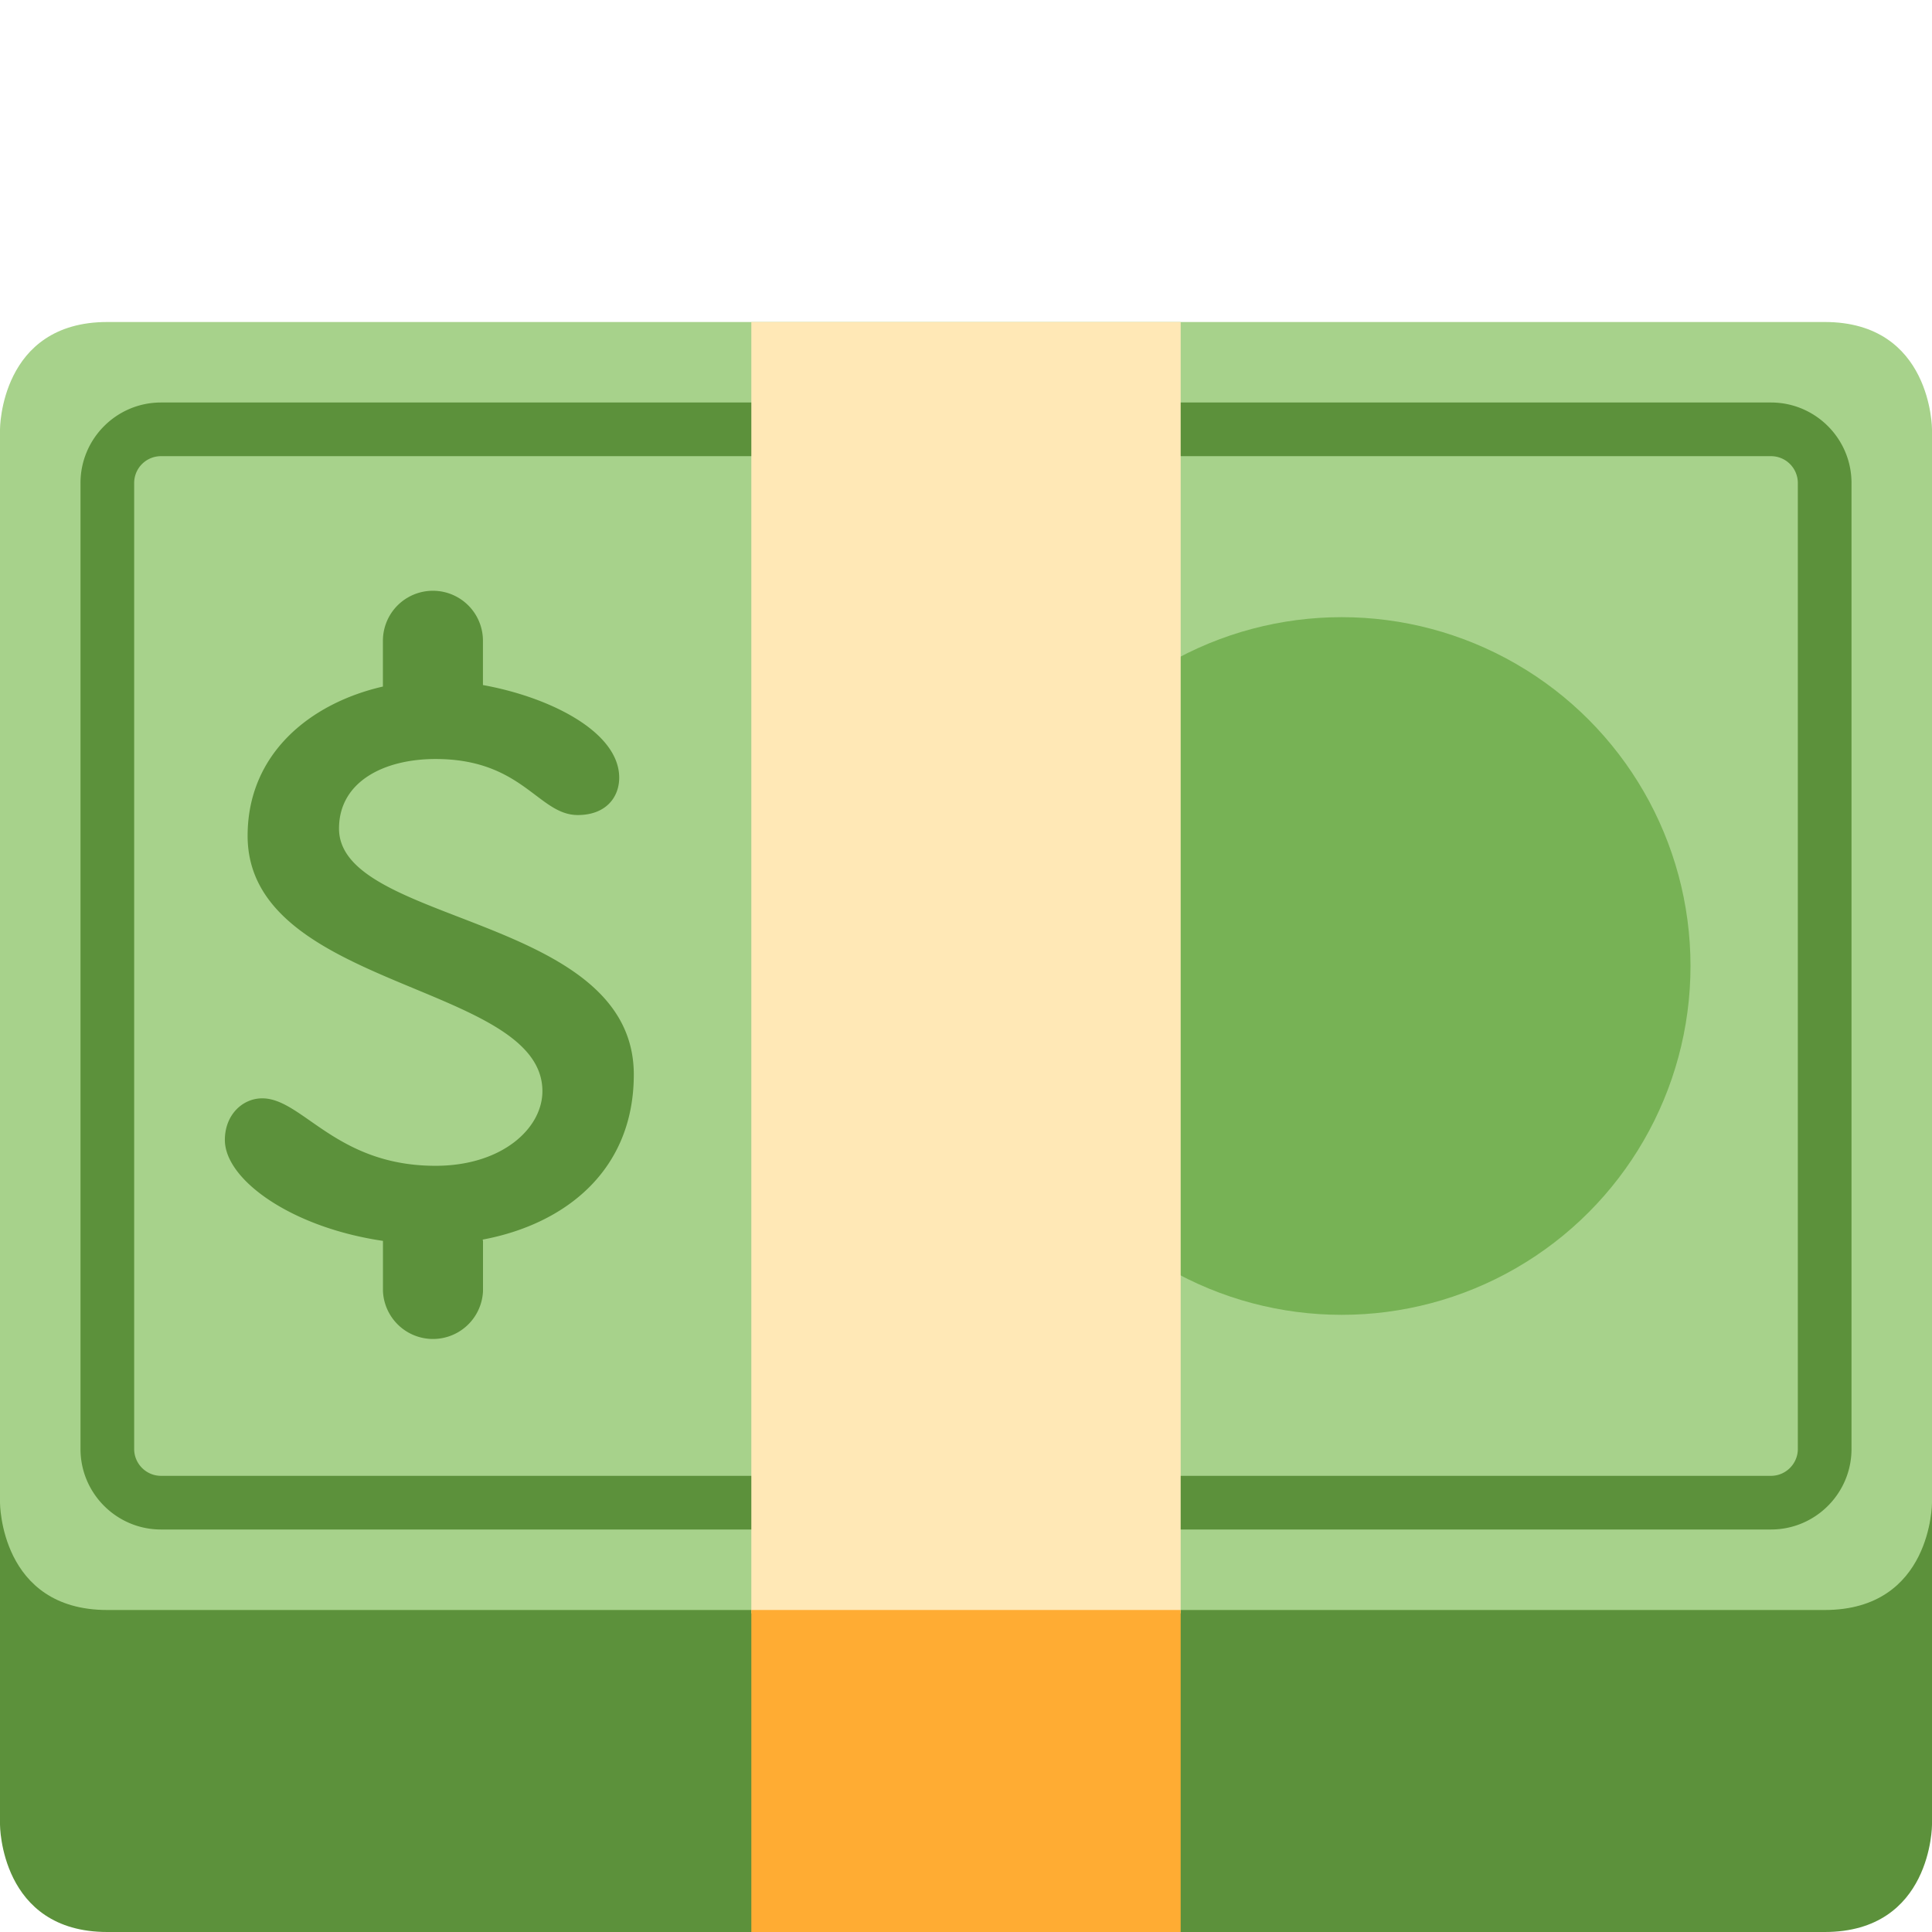
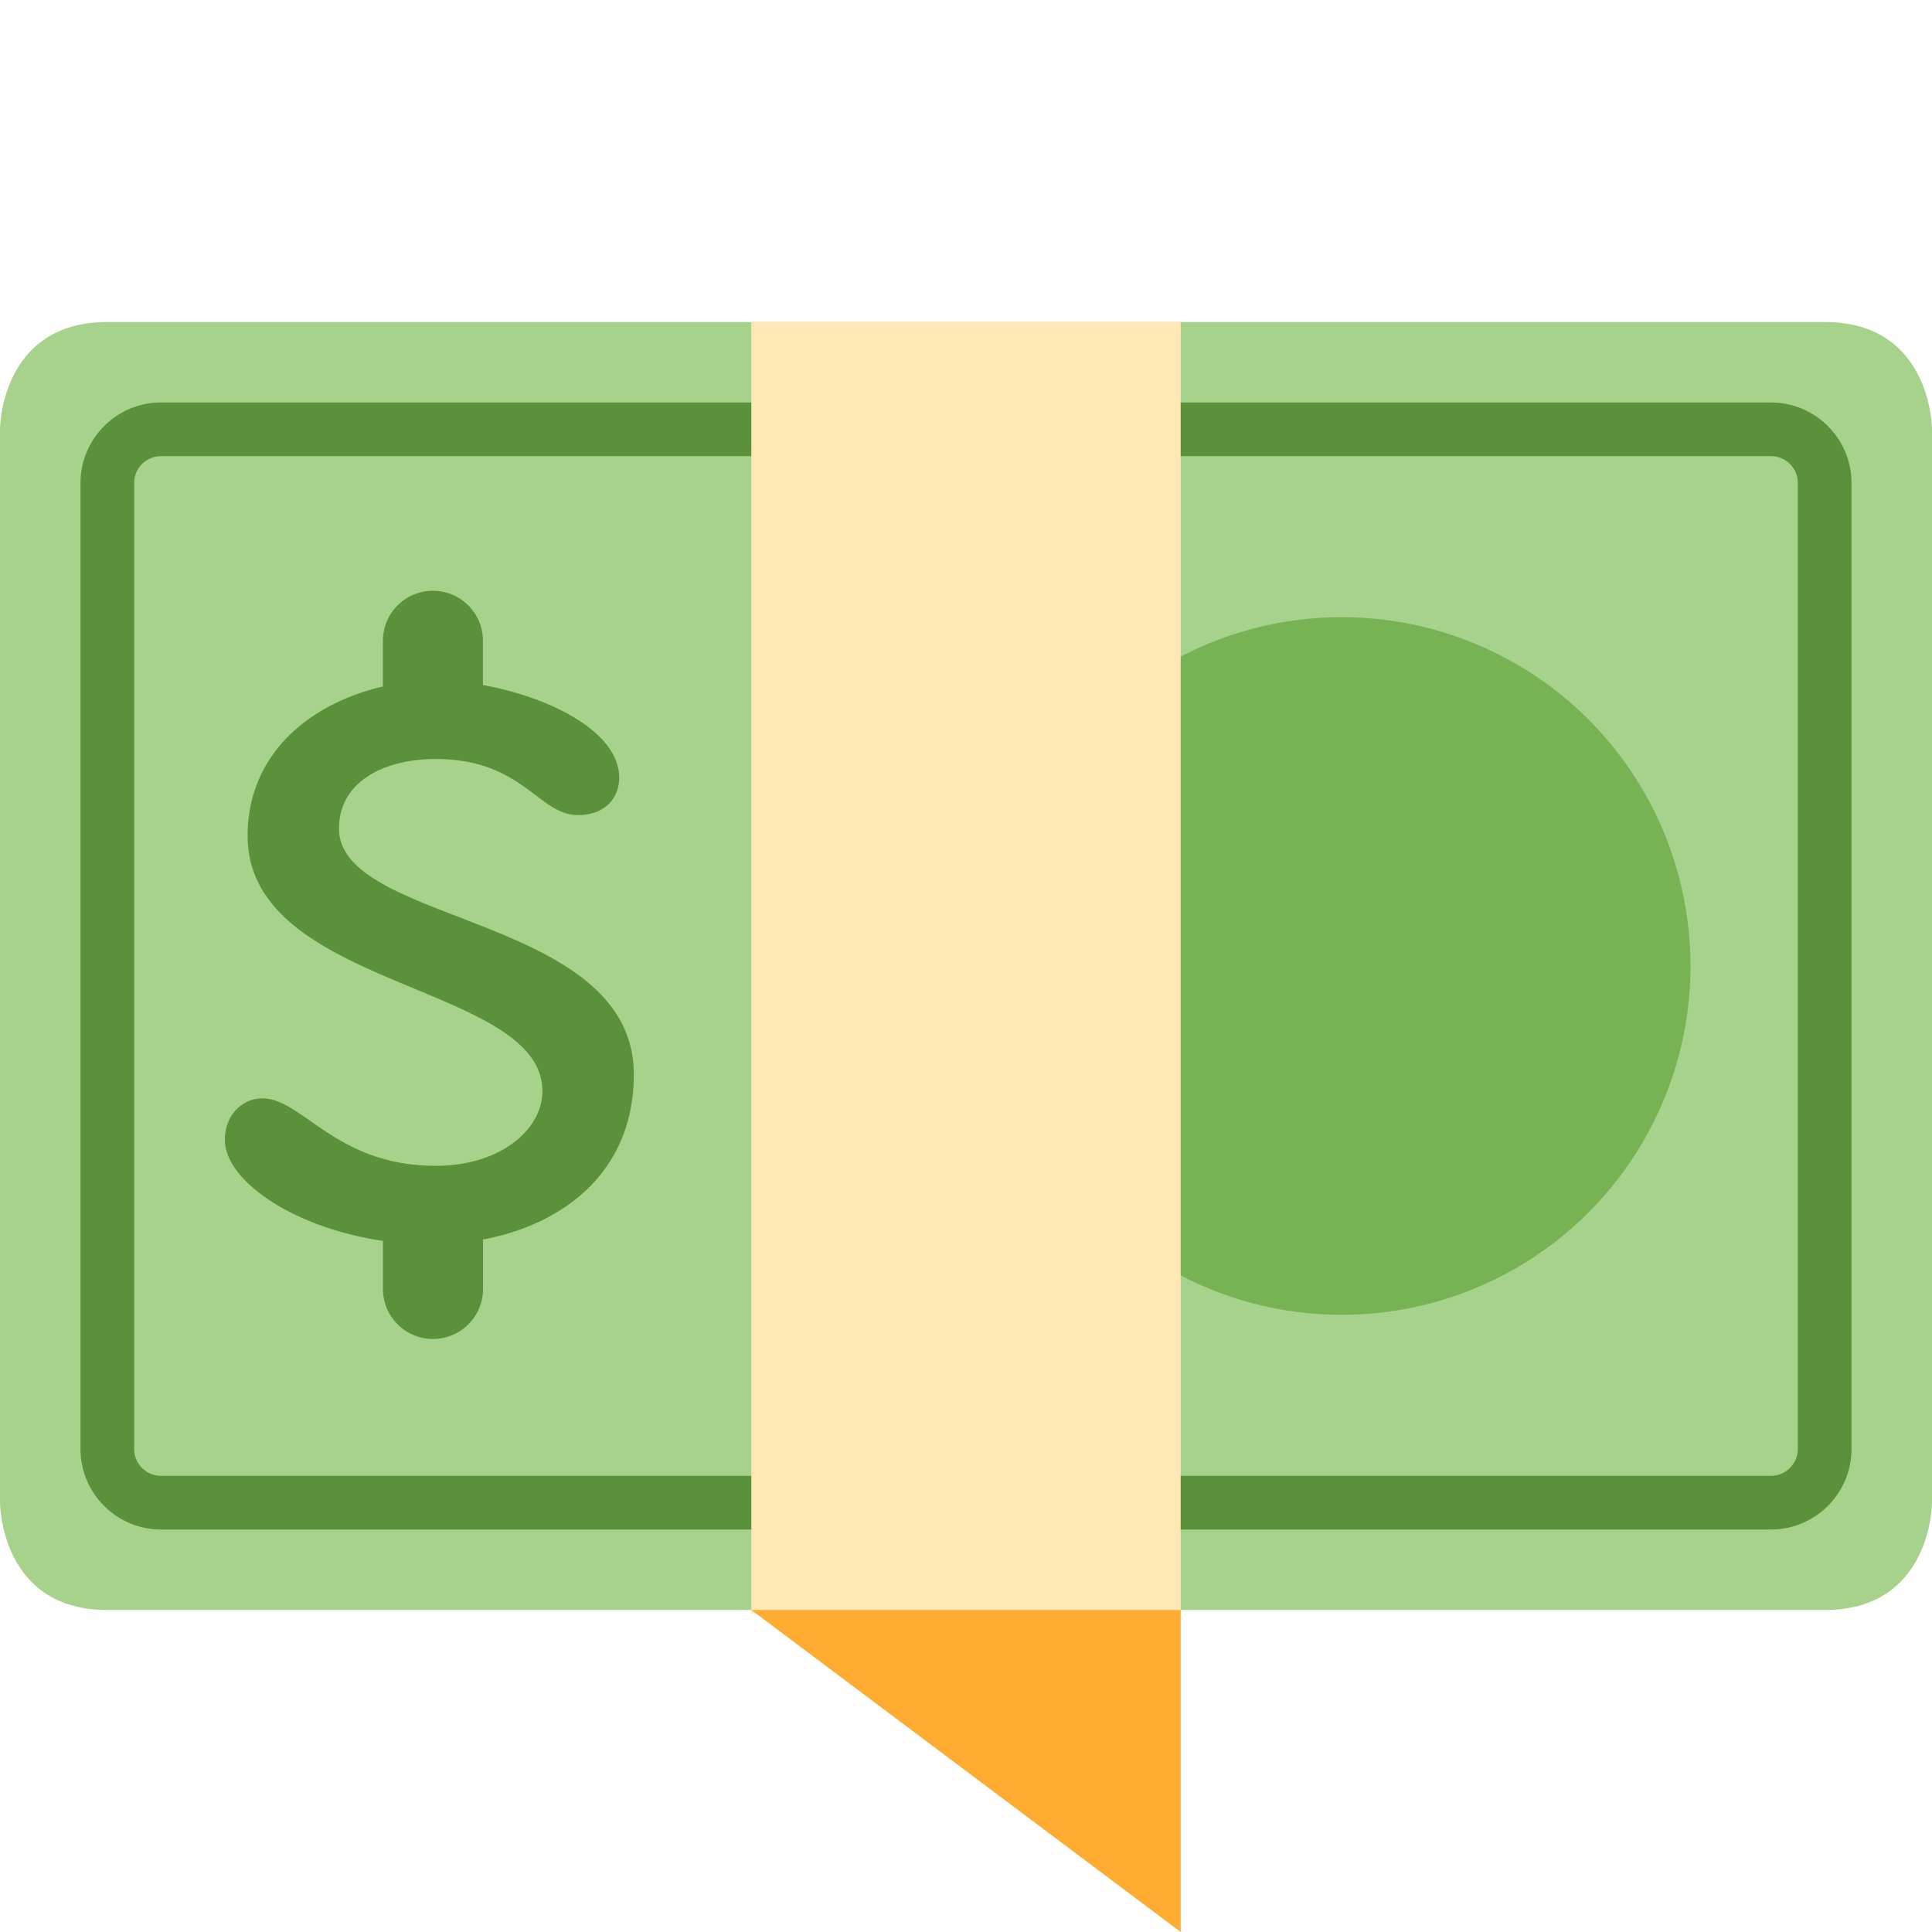
<svg xmlns="http://www.w3.org/2000/svg" viewBox="0 0 36 36">
-   <path fill="#5C913B" d="M2 11c-2 0-2 2-2 2v21s0 2 2 2h32c2 0 2-2 2-2V13s0-2-2-2z" />
  <path fill="#A7D28B" d="M2 6C0 6 0 8 0 8v20s0 2 2 2h32c2 0 2-2 2-2V8s0-2-2-2z" />
  <circle cx="25" cy="18" r="6.5" fill="#77B255" />
  <path fill="#5C913B" d="M33 28.5H3c-.827 0-1.5-.673-1.5-1.5V9c0-.827.673-1.5 1.5-1.5h30c.827 0 1.5.673 1.5 1.5v18c0 .827-.673 1.5-1.5 1.5M3 8.5a.5.5 0 0 0-.5.5v18c0 .275.225.5.5.5h30c.275 0 .5-.225.5-.5V9a.5.5 0 0 0-.5-.5z" />
  <path fill="#FFE8B6" d="M14 6h8v24.062h-8z" />
-   <path fill="#FFAC33" d="M14 30h8v6h-8z" />
+   <path fill="#FFAC33" d="M14 30h8v6z" />
  <path fill="#5C913B" d="M11.81 20.023c0-2.979-5.493-2.785-5.493-4.584 0-.871.833-1.296 1.799-1.296 1.625 0 1.914 1.044 2.65 1.044.521 0 .772-.328.772-.696 0-.856-1.296-1.502-2.539-1.726v-.825a.932.932 0 1 0-1.864 0v.853c-1.354.31-2.521 1.25-2.521 2.781 0 2.862 5.493 2.746 5.493 4.758 0 .695-.754 1.391-1.992 1.391-1.857 0-2.476-1.257-3.229-1.257-.368 0-.696.309-.696.775 0 .741 1.24 1.631 2.947 1.881l-.001.004v.934a.933.933 0 0 0 1.864 0v-.934c0-.01-.005-.019-.006-.028 1.535-.287 2.816-1.286 2.816-3.075" />
</svg>